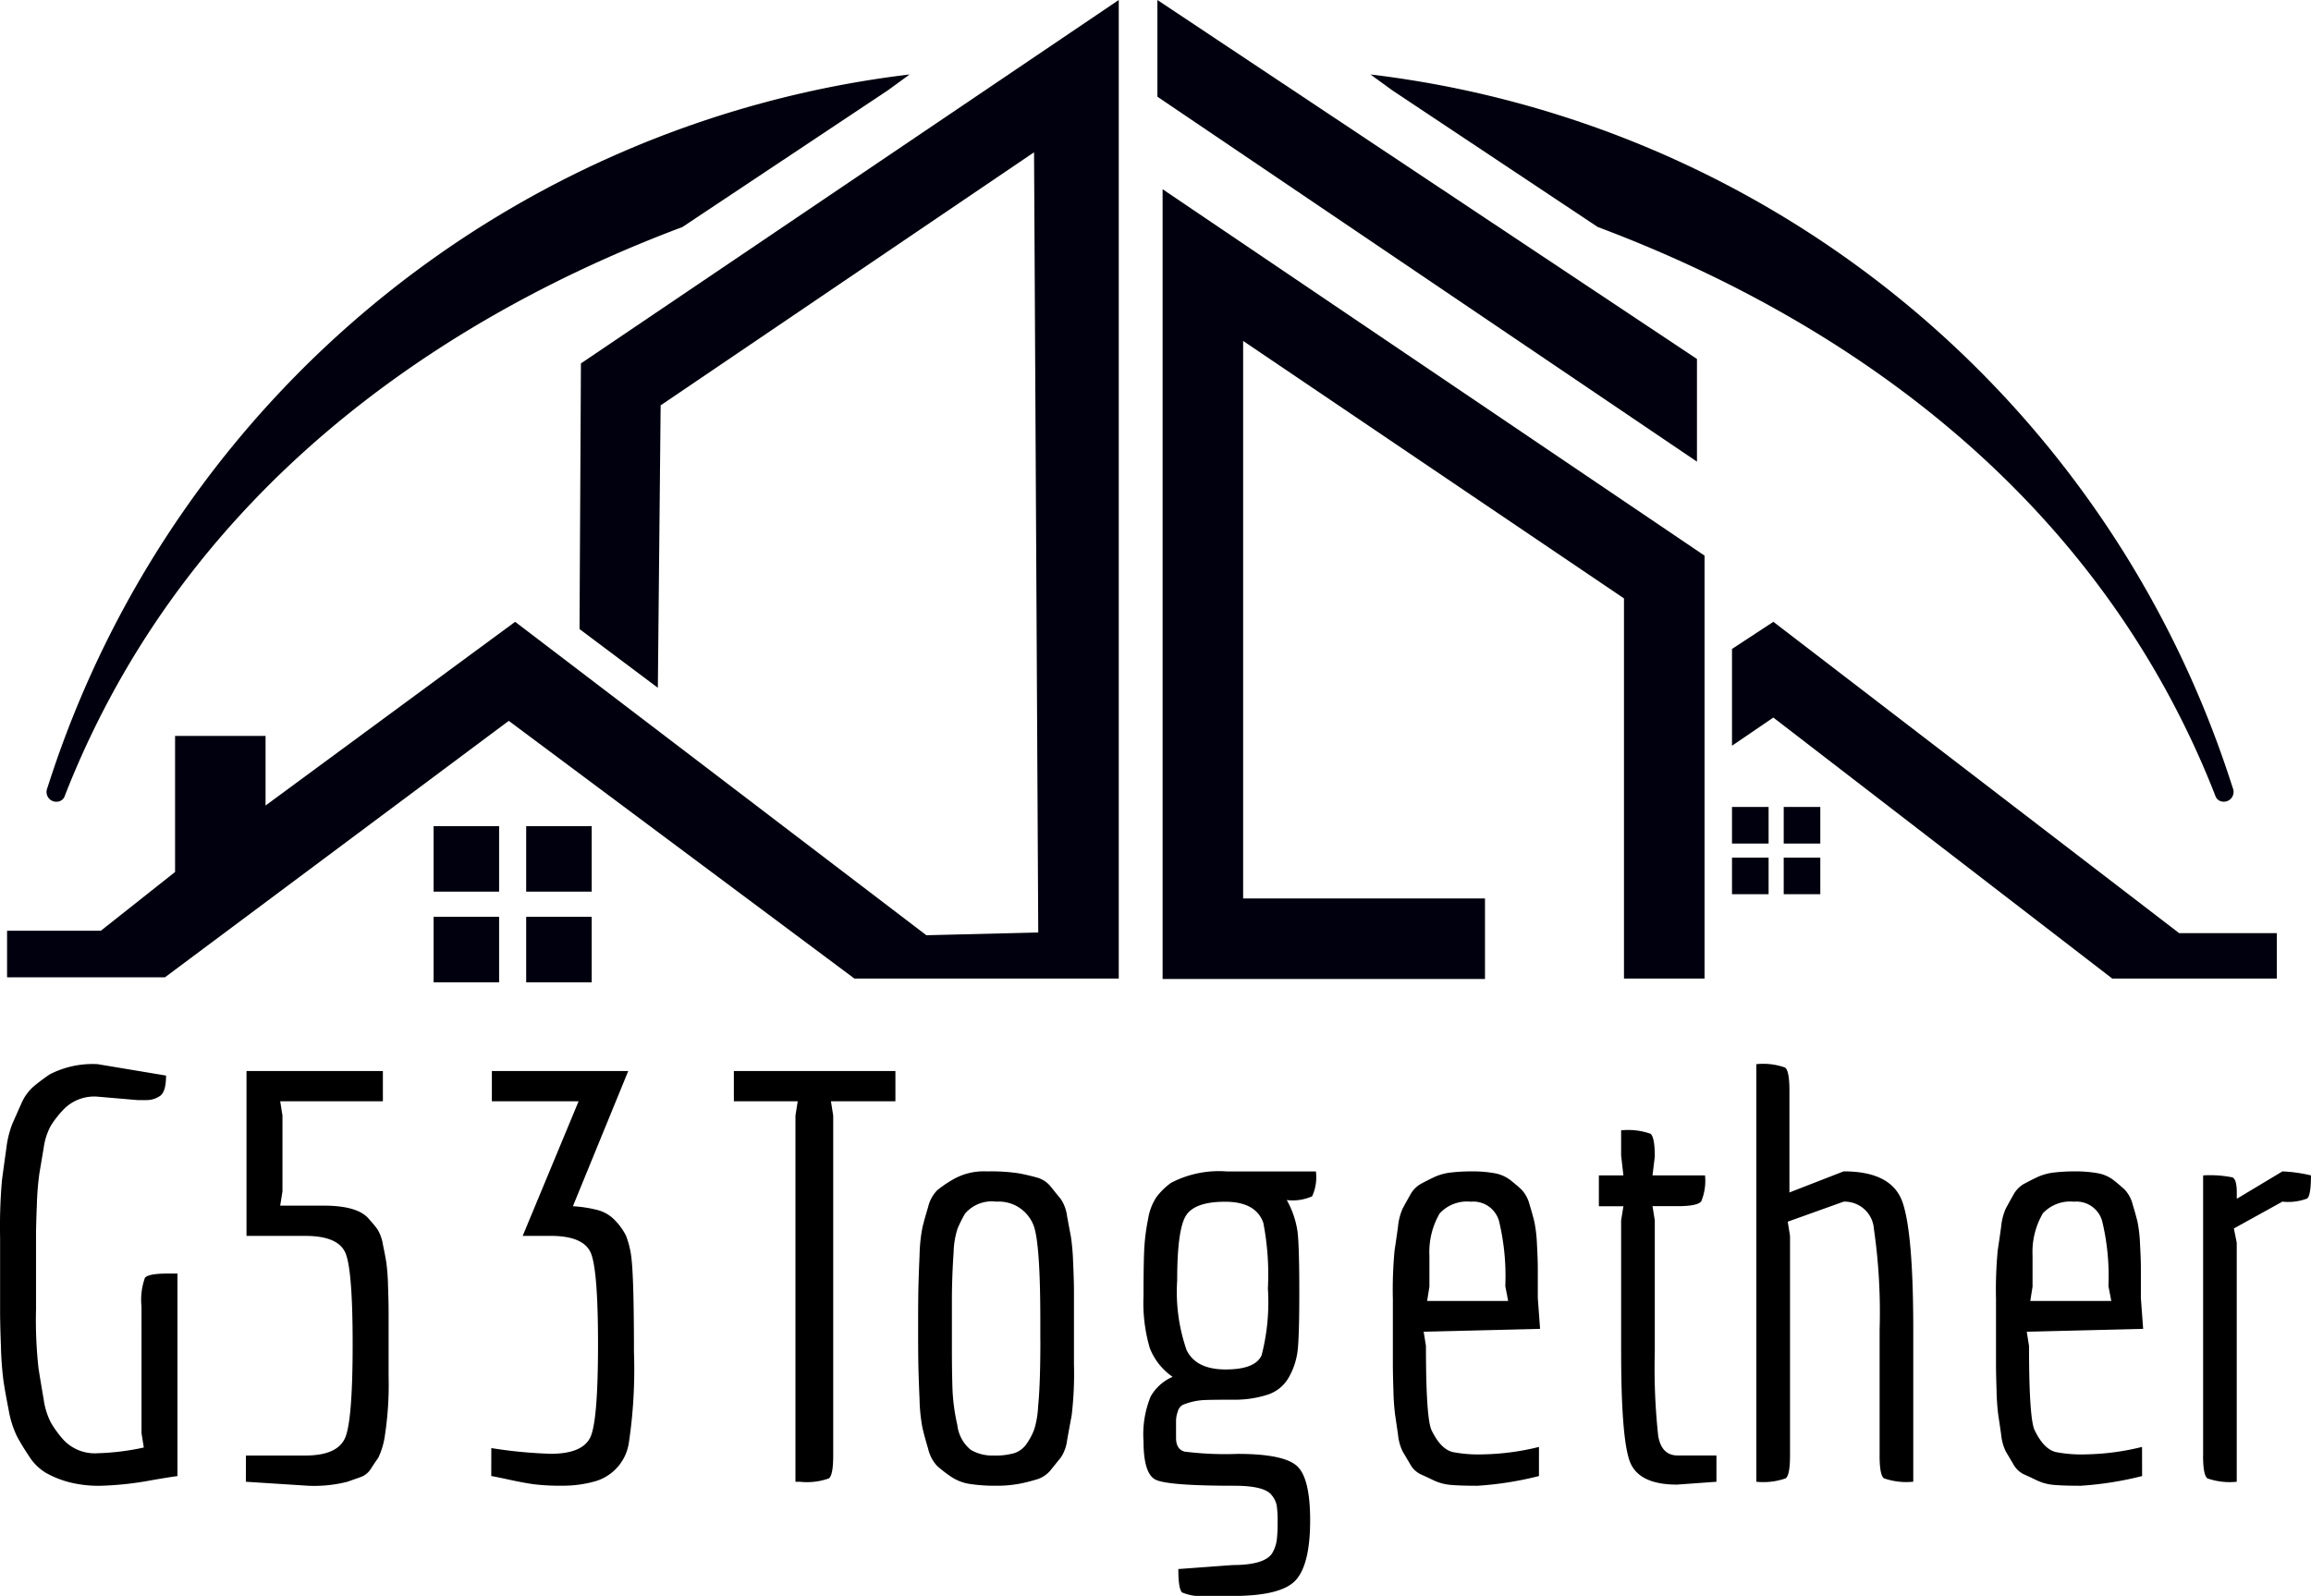
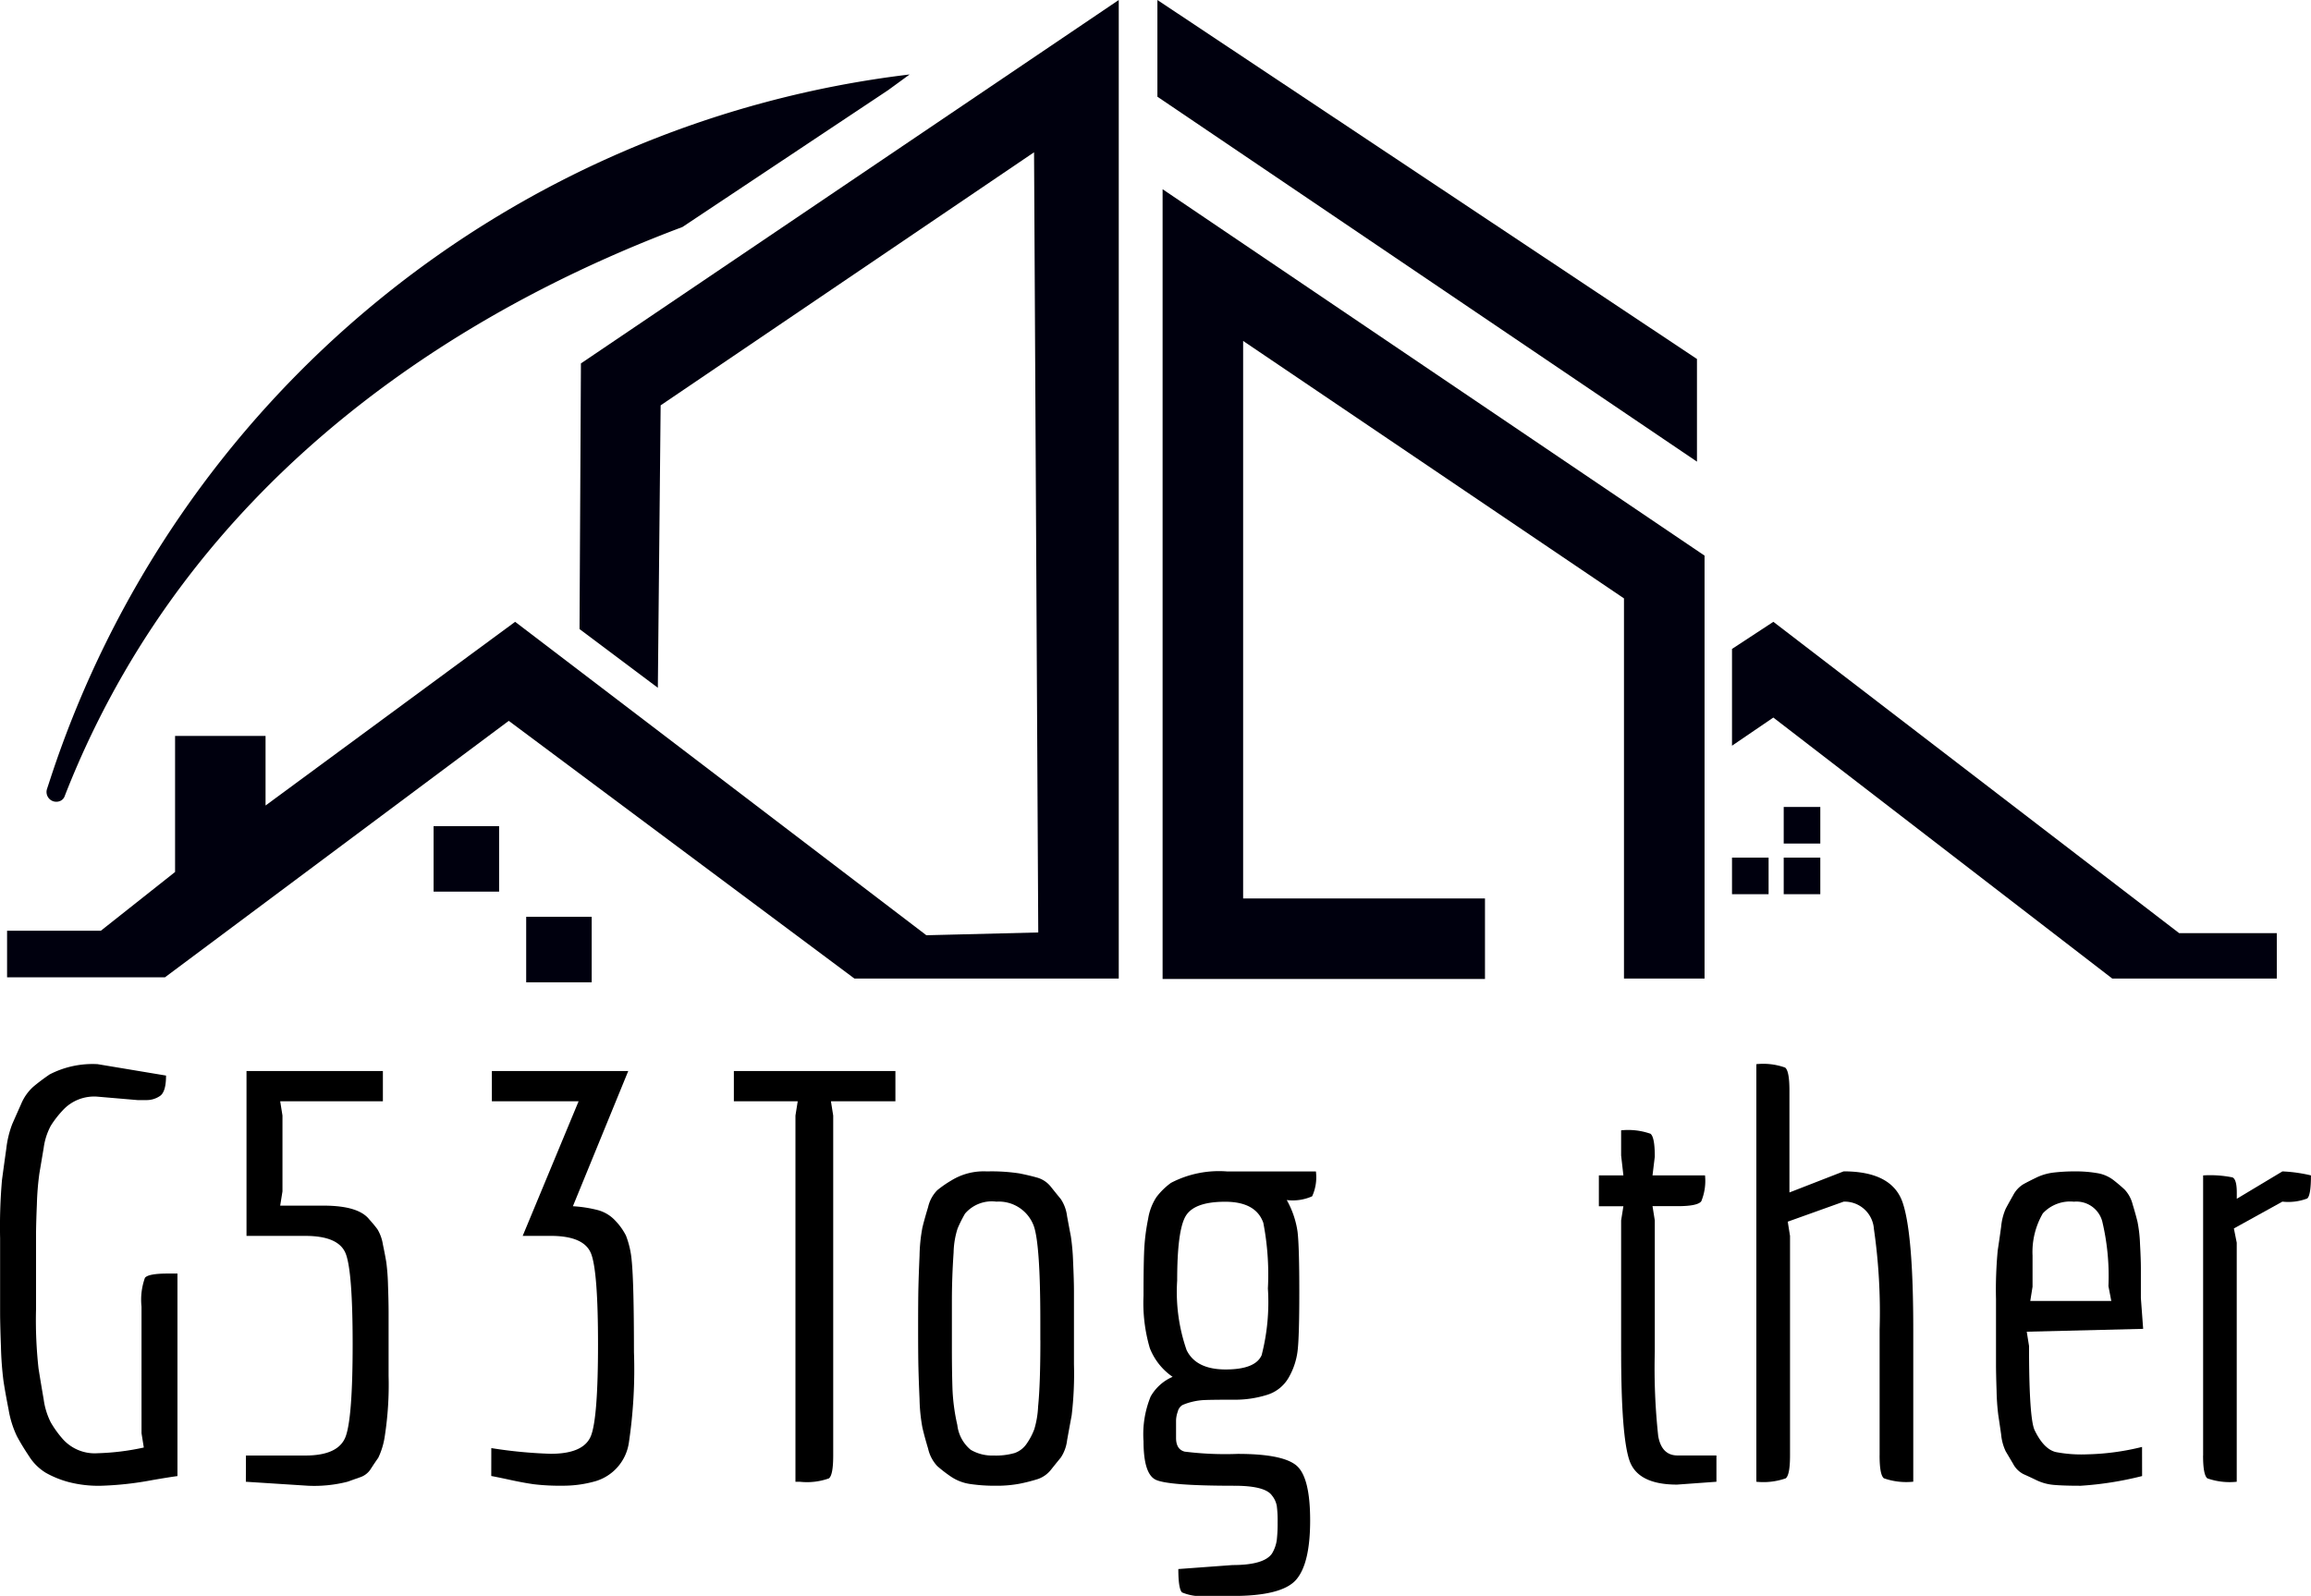
<svg xmlns="http://www.w3.org/2000/svg" height="127.467" viewBox="0 0 184.538 127.467" width="184.538">
  <clipPath id="a">
    <path d="m0 0h184.538v127.467h-184.538z" />
  </clipPath>
  <g fill="#00000e">
    <path d="m227.743 95.969h-25.743v-63.081l43.276 29.266v33.779h-6.434v-30.363l-30.411-20.564v44.529h19.312z" transform="translate(-109.164 -17.774)" />
    <path d="m201.1 0v7.725l43.085 29.148v-8.2z" transform="translate(-108.679)" />
    <path d="m300.938 110.237v7.73l3.3-2.249 27.062 20.845h13.141v-3.627h-7.8l-32.4-24.865z" transform="translate(-162.634 -58.404)" />
    <path d="m90 0-42.947 29.027-.112 21.219 6.254 4.69.223-22.559 29.818-20.213.335 62.315-8.934.223-32.837-25.035-19.93 14.672v-5.557h-7.225v10.867l-5.928 4.693h-7.487v3.72h12.606l27.454-20.485 27.6 20.582h21.11z" transform="translate(-.665)" />
    <path d="m34.624 65.987h5.231v5.231h-5.231z" />
-     <path d="m42.017 65.987h5.231v5.231h-5.231z" />
-     <path d="m34.624 73.23h5.231v5.231h-5.231z" />
    <path d="m42.017 73.23h5.231v5.231h-5.231z" />
-     <path d="m138.304 64.455h2.922v2.922h-2.922z" />
    <path d="m142.433 64.455h2.922v2.922h-2.922z" />
    <path d="m138.304 68.501h2.922v2.922h-2.922z" />
    <path d="m142.433 68.501h2.922v2.922h-2.922z" />
  </g>
  <g clip-path="url(#a)">
-     <path d="m307 70-.279-.85a82.5 82.5 0 0 0 -68.6-56.206l1.725 1.256 16.42 10.926c12.492 4.69 32.514 14.748 44.591 35.6a71.428 71.428 0 0 1 4.731 9.841.662.662 0 0 0 .374.406.782.782 0 0 0 1.038-.973" fill="#00000e" transform="translate(-128.685 -6.996)" />
    <path d="m8.131 70 .279-.85a82.5 82.5 0 0 1 68.6-56.206l-1.723 1.256-16.42 10.929c-12.492 4.69-32.514 14.748-44.591 35.6a71.428 71.428 0 0 0 -4.731 9.841.663.663 0 0 1 -.374.406.782.782 0 0 1 -1.04-.976" fill="#00000e" transform="translate(-4.373 -6.996)" />
    <path d="m11.3 204.318a5.209 5.209 0 0 1 .273-2.3q.273-.342 1.823-.341h.774v16.176q-.684.092-2 .319a26.065 26.065 0 0 1 -4.147.456 9.506 9.506 0 0 1 -2.552-.3 7.881 7.881 0 0 1 -1.8-.729 4.1 4.1 0 0 1 -1.344-1.321q-.593-.889-.98-1.617a7.938 7.938 0 0 1 -.661-2.119q-.273-1.389-.41-2.3a26.667 26.667 0 0 1 -.2-2.712q-.068-1.8-.068-2.8v-5.88a42.785 42.785 0 0 1 .151-4.65q.159-1.184.342-2.483a7.979 7.979 0 0 1 .478-1.983q.3-.683.706-1.594a3.829 3.829 0 0 1 .979-1.39q.569-.478 1.3-.979a7.463 7.463 0 0 1 3.827-.82l5.468.912q0 1.322-.5 1.64a1.888 1.888 0 0 1 -1.025.318h-.752l-3.19-.273a3.4 3.4 0 0 0 -2.825 1.139 7.819 7.819 0 0 0 -.911 1.185 5.176 5.176 0 0 0 -.569 1.778q-.2 1.184-.342 2.028a22.5 22.5 0 0 0 -.2 2.46q-.068 1.618-.068 2.575v5.832a35.028 35.028 0 0 0 .2 4.716q.2 1.253.41 2.46a5.758 5.758 0 0 0 .569 1.846 8.24 8.24 0 0 0 .911 1.276 3.414 3.414 0 0 0 2.825 1.185 19.688 19.688 0 0 0 3.691-.456l-.182-1.139z" transform="translate(0 -99.953)" />
    <path d="m42.732 216.854h4.739q2.688 0 3.235-1.549t.547-7.336q0-5.787-.547-7.222t-3.235-1.435h-4.694v-13.17h10.89v2.415h-8.2l.182 1.139v6.06l-.182 1.139h3.463q2.779 0 3.645 1.094.41.456.661.8a3.353 3.353 0 0 1 .432 1.208q.182.866.274 1.435a17.418 17.418 0 0 1 .136 1.868q.045 1.3.045 2.074v5.1a26.946 26.946 0 0 1 -.3 4.807 6.051 6.051 0 0 1 -.524 1.754q-.228.319-.569.843a1.608 1.608 0 0 1 -.8.684q-.456.16-1.094.387a10.714 10.714 0 0 1 -3.144.319l-4.967-.319z" transform="translate(-23.093 -100.596)" />
    <path d="m85.365 216.261a37.041 37.041 0 0 0 4.739.455q2.688 0 3.235-1.48t.547-7.268q0-5.786-.547-7.222t-3.239-1.435h-2.229l4.466-10.754h-6.927v-2.415h10.89l-4.42 10.8a10.414 10.414 0 0 1 2.028.319 2.943 2.943 0 0 1 1.367.843 4.936 4.936 0 0 1 .843 1.185 7.245 7.245 0 0 1 .456 1.982q.181 1.777.182 7.314a39.7 39.7 0 0 1 -.41 7.267 3.778 3.778 0 0 1 -2.646 3.048 9.359 9.359 0 0 1 -2.666.365 17.416 17.416 0 0 1 -2.256-.114q-.82-.114-1.868-.342t-1.549-.319z" transform="translate(-46.133 -100.596)" />
    <path d="m132.786 218.95h-.364v-29.25l.182-1.14h-5.1v-2.415h12.9v2.415h-5.149l.182 1.14v27.157q0 1.55-.341 1.823a5.209 5.209 0 0 1 -2.3.273" transform="translate(-68.904 -100.596)" />
    <path d="m169.049 228.175a13.382 13.382 0 0 1 -1.435.364 9.922 9.922 0 0 1 -1.914.159 13.235 13.235 0 0 1 -2.005-.137 3.662 3.662 0 0 1 -1.549-.592 10.923 10.923 0 0 1 -1.093-.843 3 3 0 0 1 -.729-1.39q-.3-1-.456-1.686a13.728 13.728 0 0 1 -.228-2.256q-.068-1.572-.091-2.575t-.023-3.189q0-2.187.023-3.167t.091-2.552a13.18 13.18 0 0 1 .228-2.232q.159-.66.456-1.64a2.808 2.808 0 0 1 .729-1.344 8.683 8.683 0 0 1 1.116-.775 4.916 4.916 0 0 1 2.848-.729 14.823 14.823 0 0 1 2.6.16q.8.16 1.435.341a2.142 2.142 0 0 1 1.094.752q.455.57.774.957a3.146 3.146 0 0 1 .5 1.367q.181.98.3 1.595a17.584 17.584 0 0 1 .182 2.073q.068 1.459.068 2.369v5.787a28.16 28.16 0 0 1 -.182 4.078q-.183.98-.364 1.983a3.179 3.179 0 0 1 -.5 1.389q-.319.387-.774.957a2.277 2.277 0 0 1 -1.094.775m.228-11.1v-1.544q0-5.969-.5-7.518a2.971 2.971 0 0 0 -3.007-2.005 2.812 2.812 0 0 0 -2.506.957 10.672 10.672 0 0 0 -.592 1.185 6.7 6.7 0 0 0 -.319 1.914q-.137 2.006-.137 3.873v3.759q0 1.891.046 3.258a15.645 15.645 0 0 0 .387 2.893 3.009 3.009 0 0 0 1.071 1.982 3.376 3.376 0 0 0 1.823.456 5.4 5.4 0 0 0 1.686-.2 1.938 1.938 0 0 0 .979-.775 5.108 5.108 0 0 0 .592-1.139 7.422 7.422 0 0 0 .3-1.8q.181-1.776.182-5.286" transform="translate(-86.212 -110.026)" />
    <path d="m205.8 237.494h-2.05a3.925 3.925 0 0 1 -1.982-.273q-.3-.273-.3-1.868l4.329-.319q2.505 0 3.144-.912a2.864 2.864 0 0 0 .387-1.07 11.627 11.627 0 0 0 .069-1.436 8.911 8.911 0 0 0 -.069-1.321 1.834 1.834 0 0 0 -.387-.82q-.546-.776-3.007-.775-5.377 0-6.311-.5t-.934-3.053a7.963 7.963 0 0 1 .57-3.577 3.7 3.7 0 0 1 1.753-1.57 4.975 4.975 0 0 1 -1.823-2.3 12.779 12.779 0 0 1 -.5-4.169q0-2.825.068-3.919a16.643 16.643 0 0 1 .3-2.233 4.427 4.427 0 0 1 .661-1.732 5.528 5.528 0 0 1 1.162-1.139 8.287 8.287 0 0 1 4.511-.911h7.063a3.667 3.667 0 0 1 -.3 1.982 3.794 3.794 0 0 1 -2.028.3 7.263 7.263 0 0 1 .865 2.551q.137 1.186.137 4.784t-.137 4.717a5.64 5.64 0 0 1 -.706 2.119 3 3 0 0 1 -1.732 1.39 8.585 8.585 0 0 1 -2.712.387q-1.549 0-2.187.023a5.073 5.073 0 0 0 -1.139.159 4.252 4.252 0 0 0 -.729.251.846.846 0 0 0 -.364.524 2.25 2.25 0 0 0 -.136.683v1.412q0 .912.683 1.094a26.1 26.1 0 0 0 4.238.182q3.554 0 4.67.911t1.117 4.4q0 3.486-1.139 4.762t-5.059 1.275m-4.42-25.2a14.143 14.143 0 0 0 .752 5.559q.752 1.55 3.121 1.549t2.871-1.139a16.95 16.95 0 0 0 .5-5.331 21.708 21.708 0 0 0 -.365-5.24q-.592-1.686-3.052-1.686t-3.144 1.139q-.683 1.139-.683 5.149" transform="translate(-107.376 -110.027)" />
-     <path d="m253.679 227.924a26.964 26.964 0 0 1 -4.9.775q-1.39 0-2.142-.068a3.954 3.954 0 0 1 -1.367-.364c-.41-.2-.768-.364-1.071-.5a1.92 1.92 0 0 1 -.82-.82q-.365-.616-.592-1a3.963 3.963 0 0 1 -.364-1.344q-.137-.956-.228-1.549a18.218 18.218 0 0 1 -.136-1.937q-.046-1.343-.046-2.164v-5.153a33.42 33.42 0 0 1 .137-3.9q.137-.889.273-1.892a4.672 4.672 0 0 1 .364-1.435q.227-.432.592-1.071a2.233 2.233 0 0 1 .82-.888c.3-.167.661-.349 1.071-.547a4.359 4.359 0 0 1 1.367-.387 14.449 14.449 0 0 1 1.709-.091 10.025 10.025 0 0 1 1.731.137 2.883 2.883 0 0 1 1.3.546q.524.41.912.775a2.706 2.706 0 0 1 .637 1.185q.25.82.387 1.39a11.041 11.041 0 0 1 .205 1.777q.068 1.208.068 1.937v2.369l.182 2.461-9.295.228.182 1.139q0 5.833.455 6.744.729 1.5 1.686 1.731a10.838 10.838 0 0 0 2.484.182 19.89 19.89 0 0 0 4.4-.592zm-8.748-17.588v2.464l-.182 1.139h6.47l-.228-1.185a18.823 18.823 0 0 0 -.5-5.195 2.133 2.133 0 0 0 -2.256-1.549 2.969 2.969 0 0 0 -2.483.934 6.137 6.137 0 0 0 -.82 3.395" transform="translate(-130.79 -110.026)" />
    <path d="m279.584 214.133v-10.48l.182-1.139h-1.959v-2.461h1.959l-.182-1.595v-2.005a5.385 5.385 0 0 1 2.347.273q.342.274.342 1.823l-.182 1.5h4.192a4.272 4.272 0 0 1 -.3 2.073q-.3.388-1.892.387h-2l.182 1.139v10.48a50.335 50.335 0 0 0 .273 6.744q.274 1.55 1.549 1.549h3.1v2.1l-3.144.228q-3.145 0-3.805-1.937t-.66-8.68" transform="translate(-150.134 -106.168)" />
    <path d="m315.013 216.21v-10.07a46.439 46.439 0 0 0 -.455-8.02 2.343 2.343 0 0 0 -2.415-2.187l-4.466 1.6.182 1.139v17.538q0 1.55-.342 1.823a5.385 5.385 0 0 1 -2.347.273v-33.354a5.214 5.214 0 0 1 2.3.273q.342.274.342 1.823v8.152l4.329-1.686q3.872 0 4.716 2.506t.843 10.162v12.12a5.38 5.38 0 0 1 -2.347-.273q-.342-.274-.342-1.823" transform="translate(-164.922 -99.953)" />
    <path d="m358.476 227.924a26.964 26.964 0 0 1 -4.9.775q-1.39 0-2.142-.068a3.954 3.954 0 0 1 -1.367-.364c-.41-.2-.768-.364-1.071-.5a1.92 1.92 0 0 1 -.82-.82q-.365-.616-.592-1a3.964 3.964 0 0 1 -.364-1.344q-.137-.956-.228-1.549a18.193 18.193 0 0 1 -.136-1.937q-.046-1.343-.046-2.164v-5.153a33.428 33.428 0 0 1 .137-3.9q.137-.889.273-1.892a4.672 4.672 0 0 1 .364-1.435q.228-.432.592-1.071a2.232 2.232 0 0 1 .82-.888c.3-.167.661-.349 1.071-.547a4.359 4.359 0 0 1 1.367-.387 14.449 14.449 0 0 1 1.709-.091 10.024 10.024 0 0 1 1.731.137 2.883 2.883 0 0 1 1.3.546q.524.41.912.775a2.706 2.706 0 0 1 .637 1.185q.25.82.387 1.39a11.046 11.046 0 0 1 .2 1.777q.068 1.208.068 1.937v2.369l.182 2.461-9.295.228.182 1.139q0 5.833.455 6.744.729 1.5 1.686 1.731a10.839 10.839 0 0 0 2.484.182 19.89 19.89 0 0 0 4.4-.592zm-8.748-17.588v2.464l-.182 1.139h6.47l-.228-1.185a18.82 18.82 0 0 0 -.5-5.195 2.133 2.133 0 0 0 -2.256-1.549 2.969 2.969 0 0 0 -2.483.934 6.137 6.137 0 0 0 -.82 3.395" transform="translate(-187.425 -110.026)" />
    <path d="m382.8 226.284v-22.373a9 9 0 0 1 2.346.159q.343.16.342 1.208v.5l3.645-2.188a12.03 12.03 0 0 1 2.278.319q0 1.6-.3 1.846a4.25 4.25 0 0 1 -1.982.25l-3.873 2.142.228 1.139v19.094a5.385 5.385 0 0 1 -2.347-.273q-.342-.274-.341-1.823" transform="translate(-206.876 -110.026)" />
  </g>
</svg>